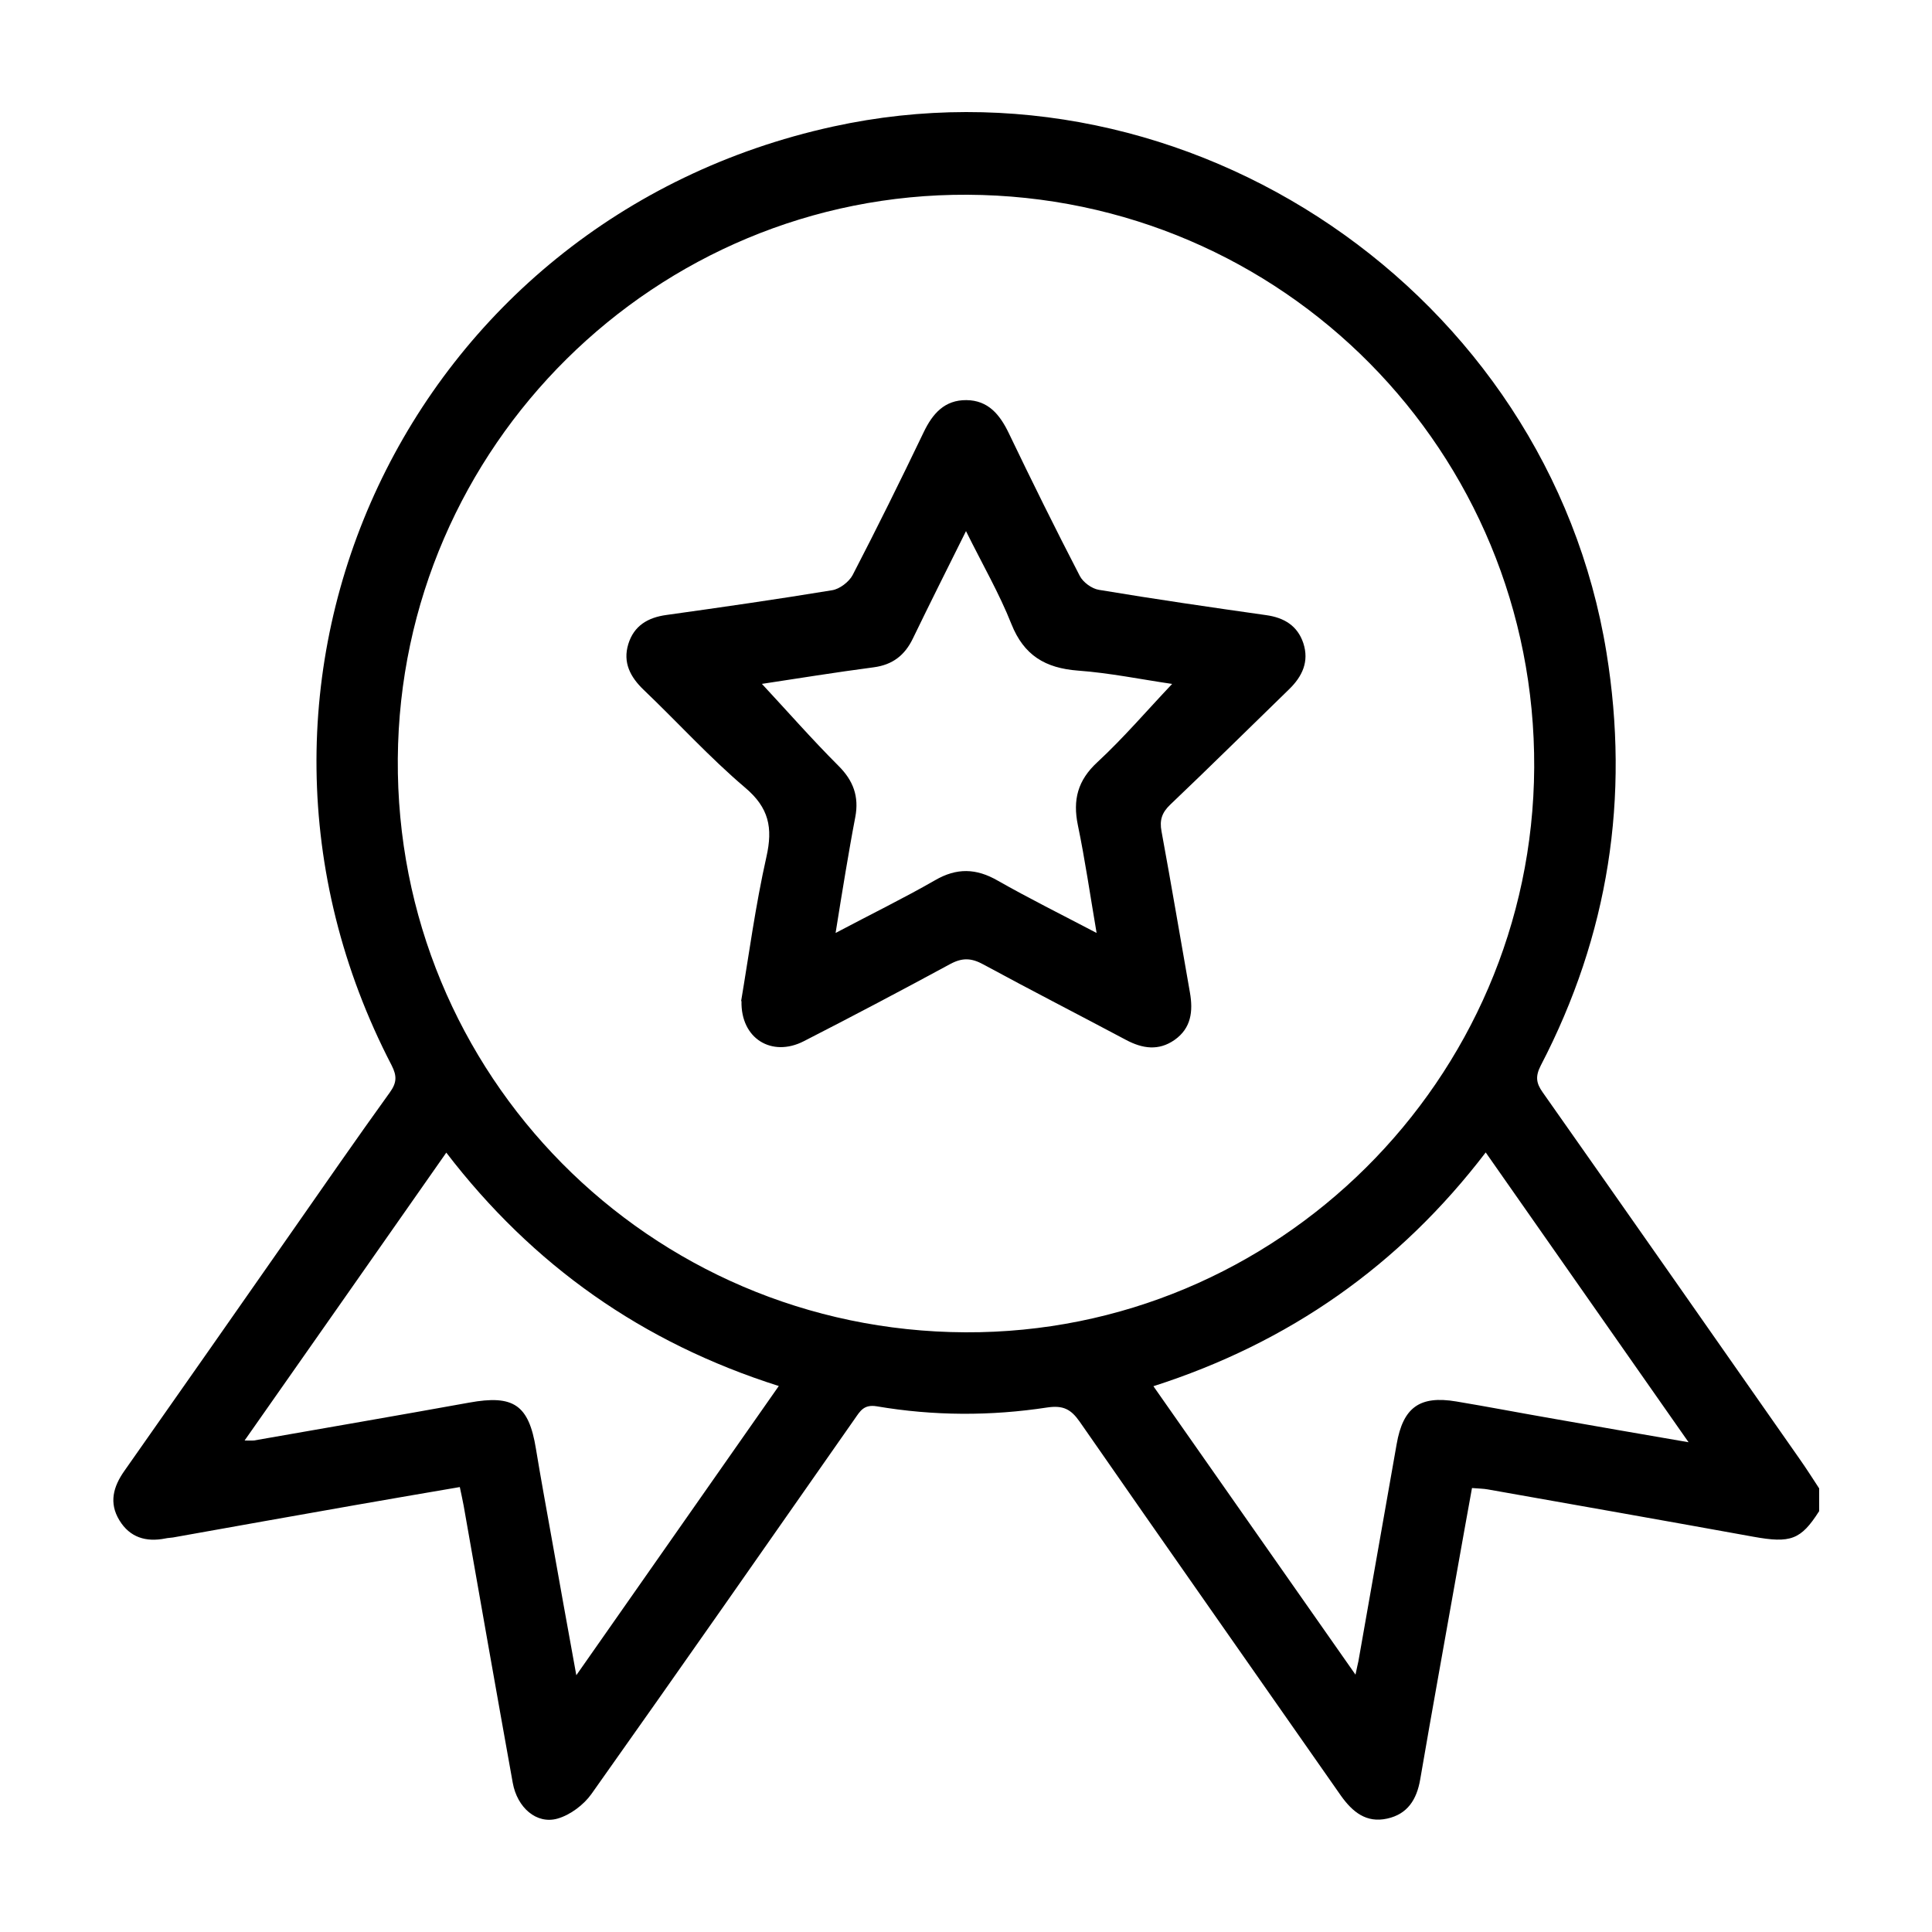
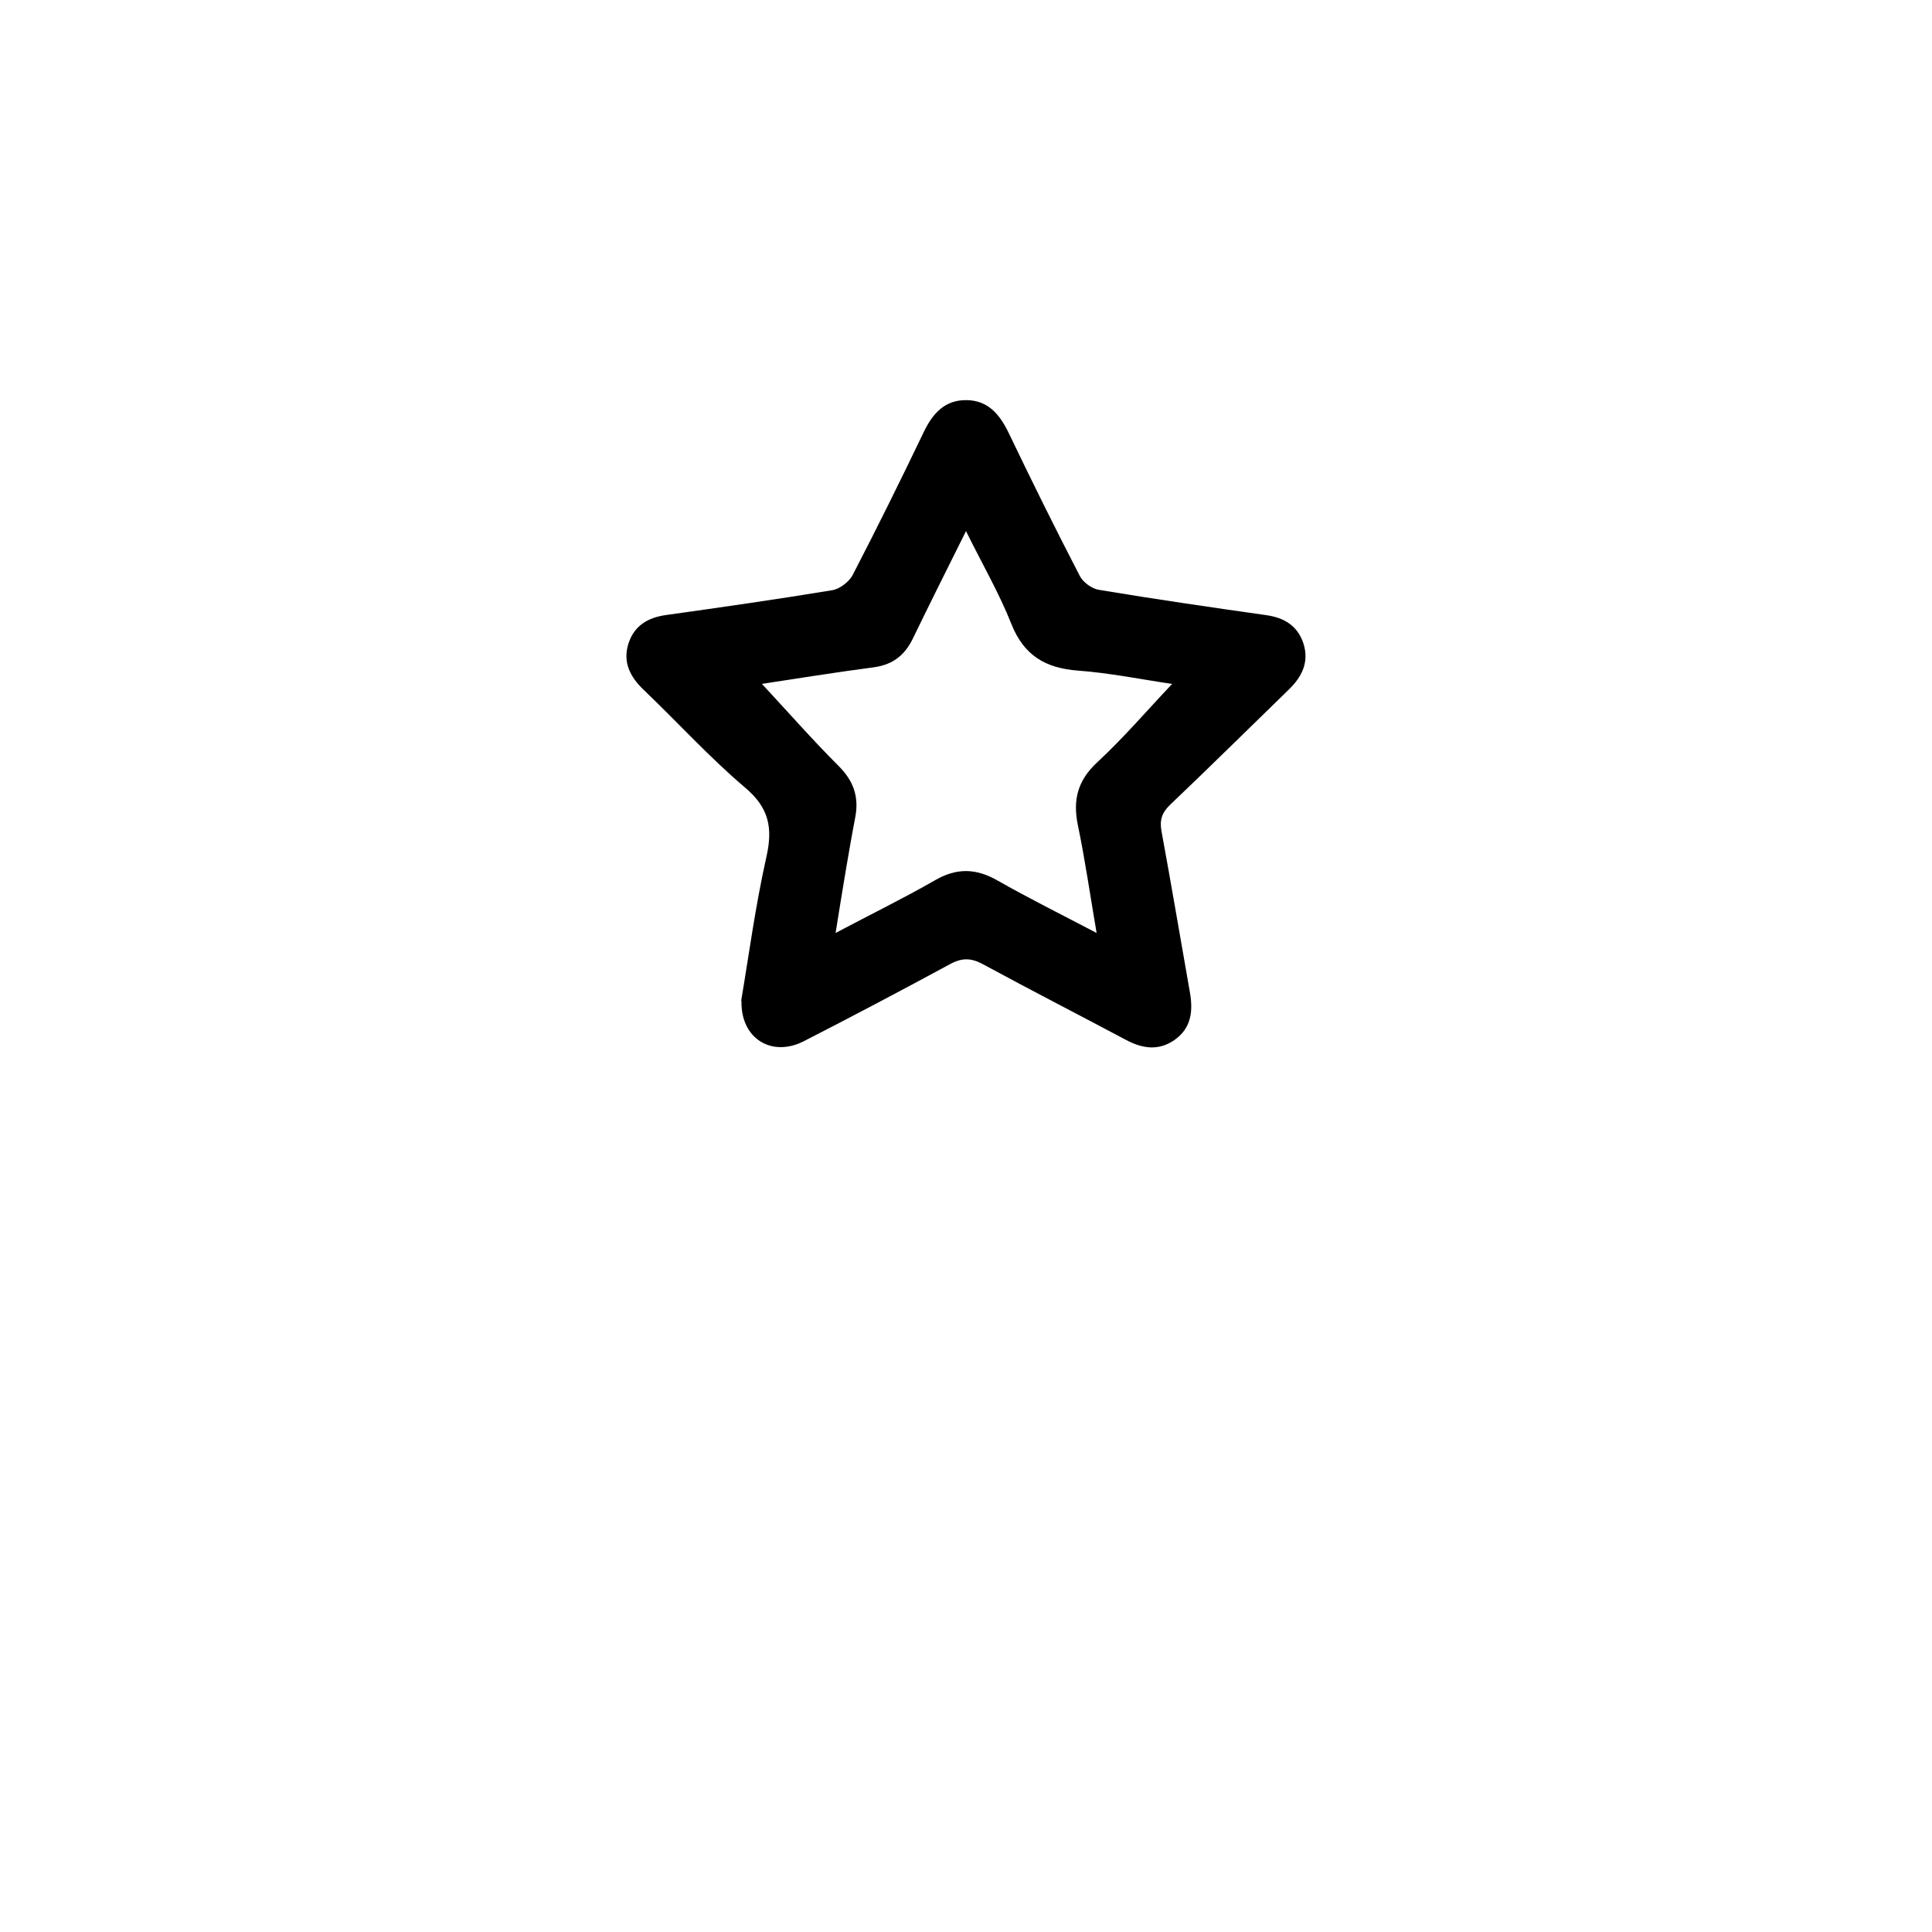
<svg xmlns="http://www.w3.org/2000/svg" id="Capa_2" viewBox="0 0 100 100">
  <defs>
    <style>.cls-1{fill:none;}</style>
  </defs>
  <g id="Capa_1-2">
-     <path d="M94.15,78.23c-.94,1.47-1.47,1.66-3.4,1.31-4.58-.83-9.17-1.64-13.75-2.45-.22-.04-.45-.04-.81-.07-.26,1.42-.51,2.83-.76,4.23-.64,3.62-1.3,7.23-1.92,10.85-.18,1.05-.66,1.8-1.71,2.03-1.08.24-1.79-.34-2.39-1.18-4.51-6.46-9.04-12.9-13.53-19.37-.45-.64-.85-.85-1.67-.73-2.94.45-5.89.44-8.83-.06-.67-.11-.86.25-1.14.65-4.53,6.48-9.06,12.97-13.63,19.42-.4.56-1.09,1.08-1.75,1.27-1.09.31-2.09-.57-2.32-1.85-.86-4.78-1.7-9.56-2.54-14.34-.05-.29-.12-.57-.2-.97-1.85.32-3.65.62-5.45.94-3.13.55-6.27,1.11-9.4,1.67-.13.02-.26.02-.39.05-1,.2-1.84-.05-2.38-.94-.55-.9-.32-1.74.26-2.56,2.89-4.11,5.76-8.22,8.64-12.34,1.69-2.42,3.37-4.85,5.1-7.25.36-.5.37-.85.09-1.4-10.35-19.94.87-43.78,22.85-48.59,18.4-4.03,37.01,8.63,40.03,27.22,1.22,7.51.11,14.63-3.4,21.38-.28.55-.25.9.1,1.39,4.44,6.31,8.86,12.63,13.28,18.95.36.51.69,1.03,1.03,1.55v1.18ZM50.08,10.08c-16.14-.08-29.37,13.02-29.49,29.19-.12,16.35,13.01,29.62,29.38,29.69,16.13.07,29.35-13.06,29.44-29.23.08-16.34-13-29.57-29.33-29.65ZM12.66,74.56c.29,0,.39.01.48,0,3.71-.65,7.43-1.29,11.14-1.96,2.3-.42,3.09.11,3.46,2.39.25,1.52.53,3.04.8,4.55.41,2.3.82,4.6,1.29,7.17,3.58-5.11,7-10,10.48-14.97-7.06-2.24-12.73-6.24-17.21-12.08-3.48,4.97-6.91,9.87-10.44,14.9ZM70.16,86.68c.08-.4.12-.54.15-.69.66-3.75,1.32-7.49,1.98-11.24.33-1.9,1.19-2.53,3.09-2.21,1.62.27,3.23.58,4.84.86,2.31.41,4.63.81,7.18,1.25-3.57-5.1-7.01-10.01-10.5-15-4.47,5.85-10.18,9.85-17.2,12.1,3.5,4.99,6.91,9.87,10.46,14.93Z" />
    <path d="M38.36,51.82c.4-2.37.74-4.94,1.31-7.47.34-1.51.13-2.54-1.1-3.58-1.85-1.57-3.49-3.38-5.25-5.06-.7-.67-1.09-1.42-.8-2.37.29-.95,1.01-1.38,1.98-1.51,2.86-.4,5.72-.81,8.57-1.28.39-.06.87-.43,1.06-.78,1.27-2.45,2.49-4.92,3.68-7.4.46-.96,1.08-1.67,2.21-1.66,1.13.01,1.73.75,2.19,1.7,1.19,2.48,2.41,4.95,3.68,7.4.17.33.62.66.99.72,2.88.48,5.77.9,8.66,1.31.93.13,1.62.55,1.92,1.45.31.95-.05,1.72-.74,2.39-2.05,1.99-4.08,4-6.15,5.97-.43.41-.56.8-.45,1.38.51,2.77.98,5.56,1.47,8.34.17.97.07,1.85-.8,2.46-.82.57-1.65.45-2.5,0-2.46-1.31-4.94-2.58-7.39-3.91-.62-.34-1.09-.36-1.72-.02-2.51,1.36-5.03,2.69-7.57,3.99-1.65.85-3.28-.12-3.23-2.08ZM39.42,35.38c1.33,1.43,2.61,2.89,3.97,4.25.78.77,1.08,1.6.88,2.66-.18.93-.34,1.87-.5,2.81-.17,1-.33,2.01-.52,3.19,1.85-.98,3.53-1.8,5.15-2.73,1.12-.65,2.13-.62,3.24.02,1.62.92,3.29,1.75,5.12,2.71-.34-1.99-.6-3.8-.97-5.58-.27-1.31-.01-2.32,1.01-3.26,1.36-1.26,2.57-2.68,3.87-4.05-1.58-.23-3.23-.57-4.88-.69-1.68-.13-2.79-.78-3.44-2.41-.63-1.59-1.5-3.09-2.35-4.81-.99,1.99-1.88,3.76-2.75,5.56-.42.87-1.05,1.36-2.03,1.49-1.98.26-3.95.58-5.8.86Z" />
    <rect class="cls-1" width="100" height="100" />
  </g>
</svg>